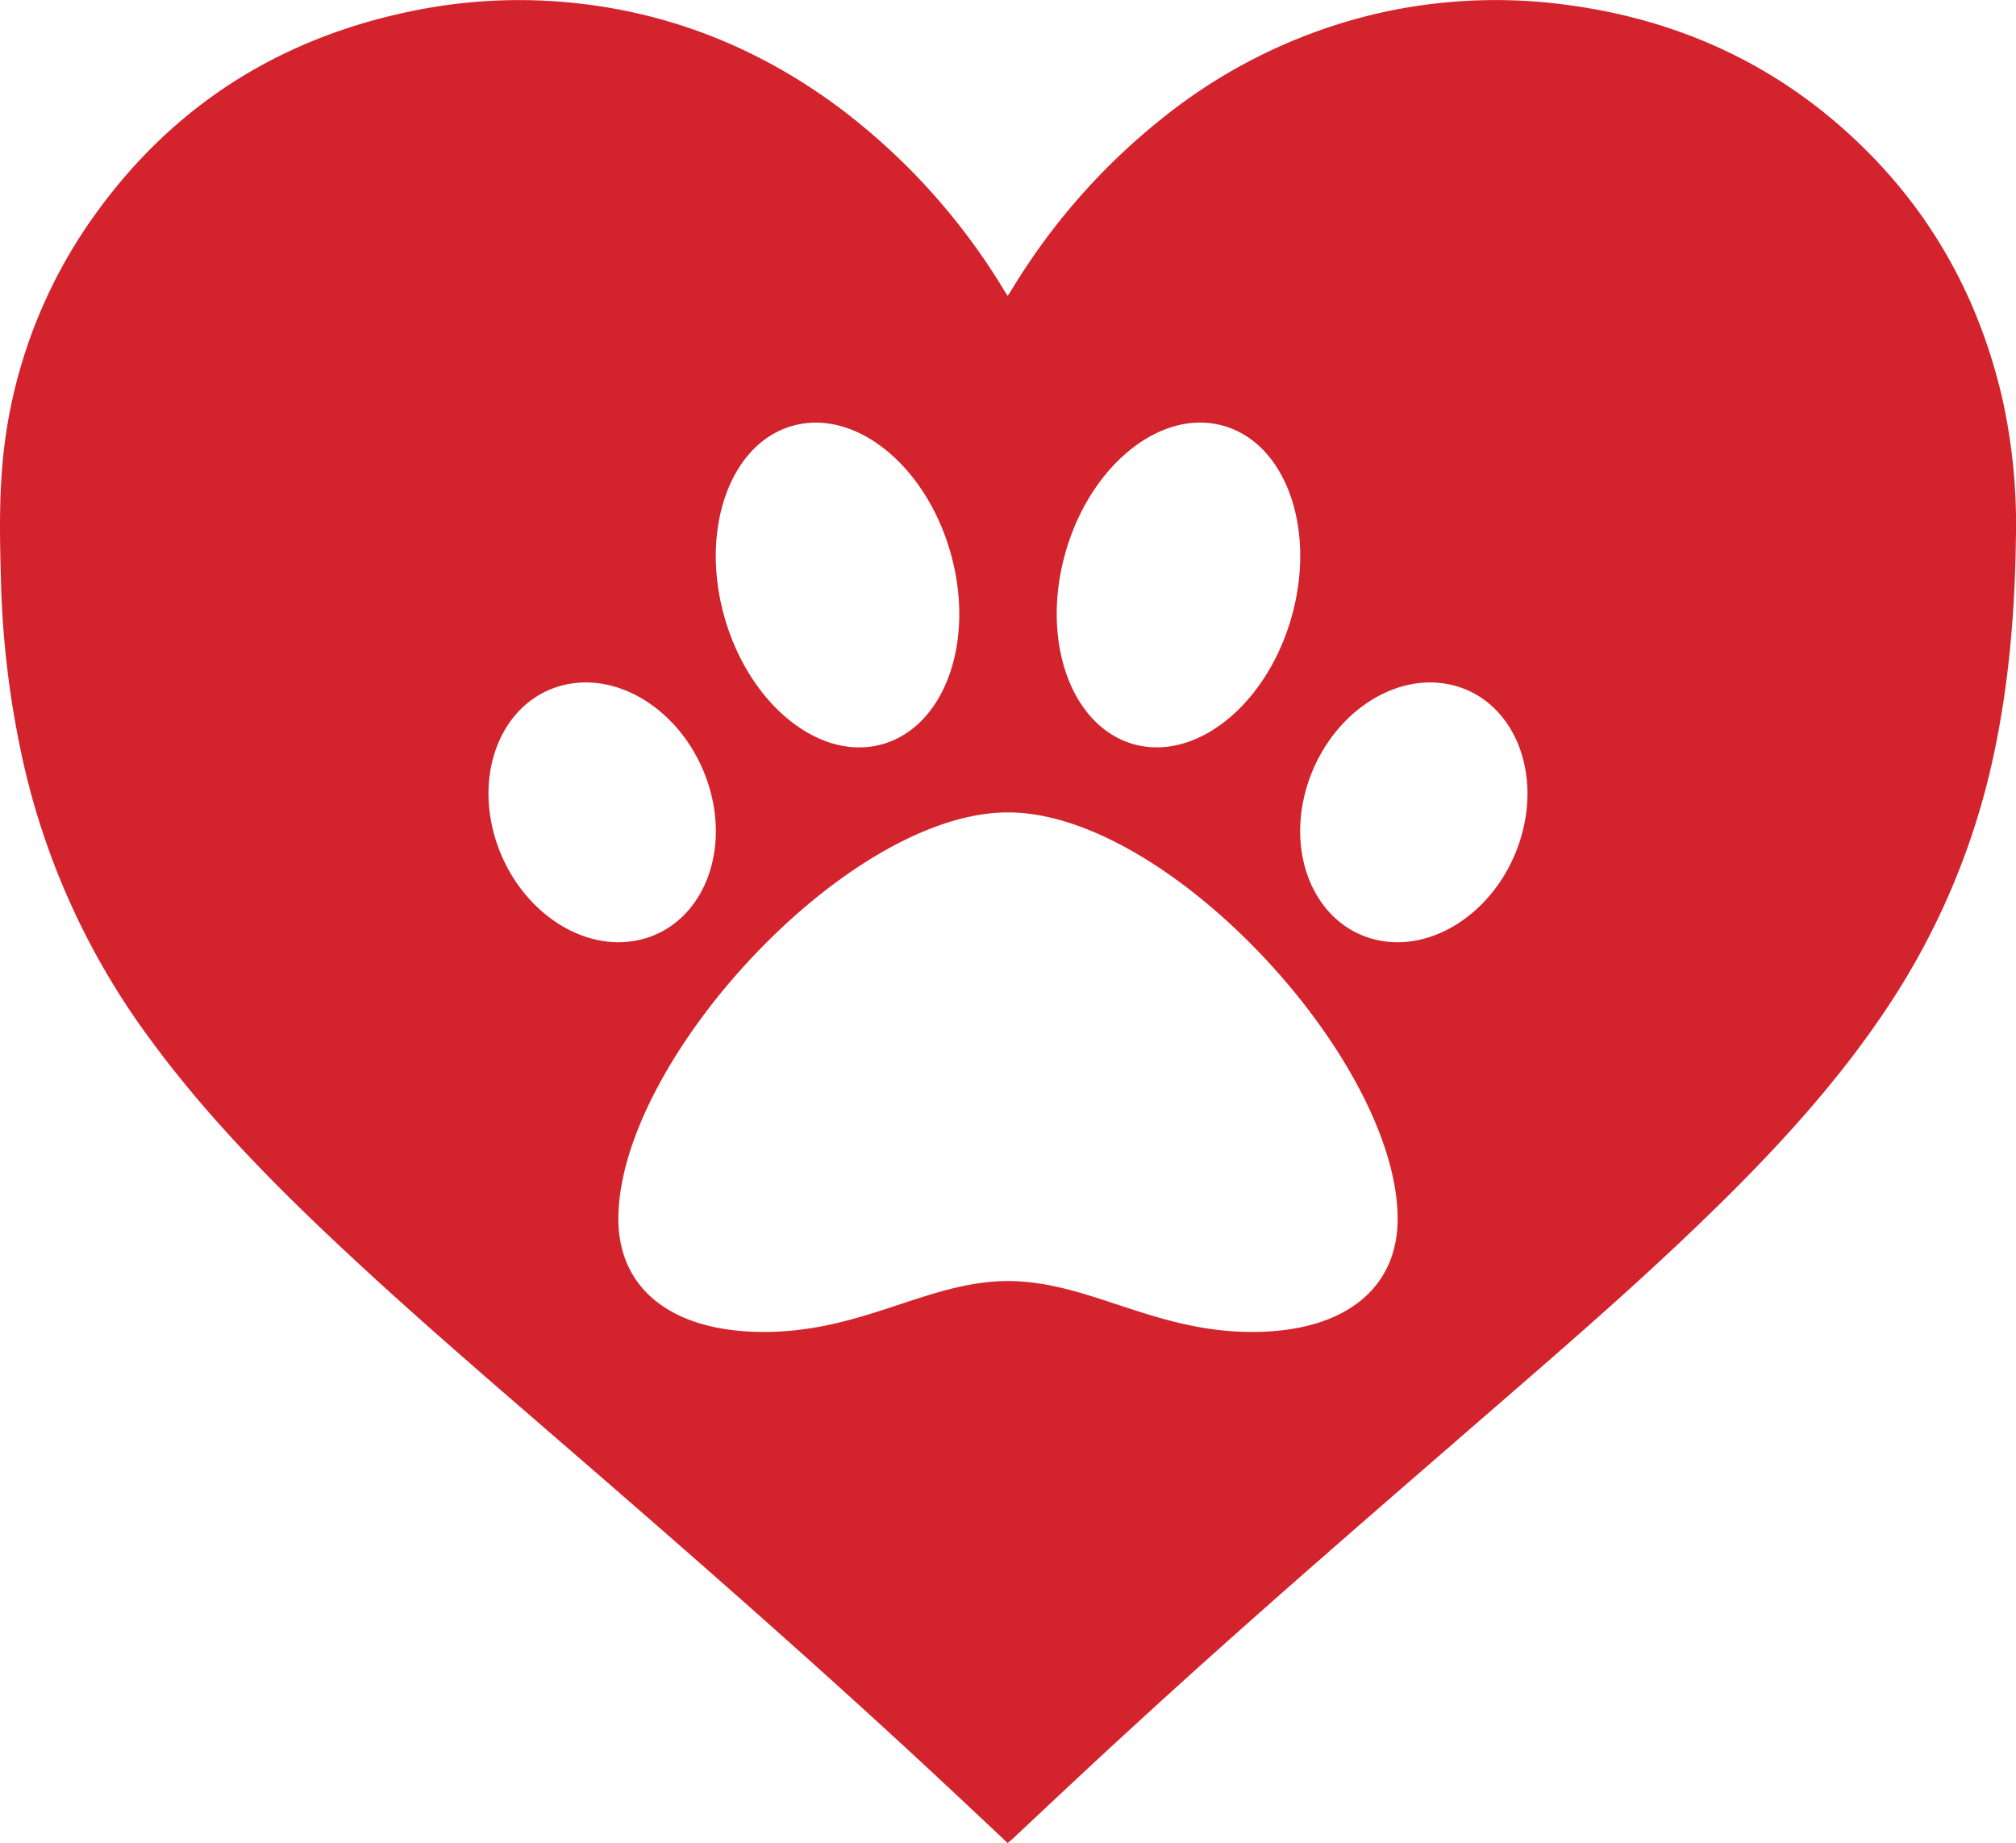
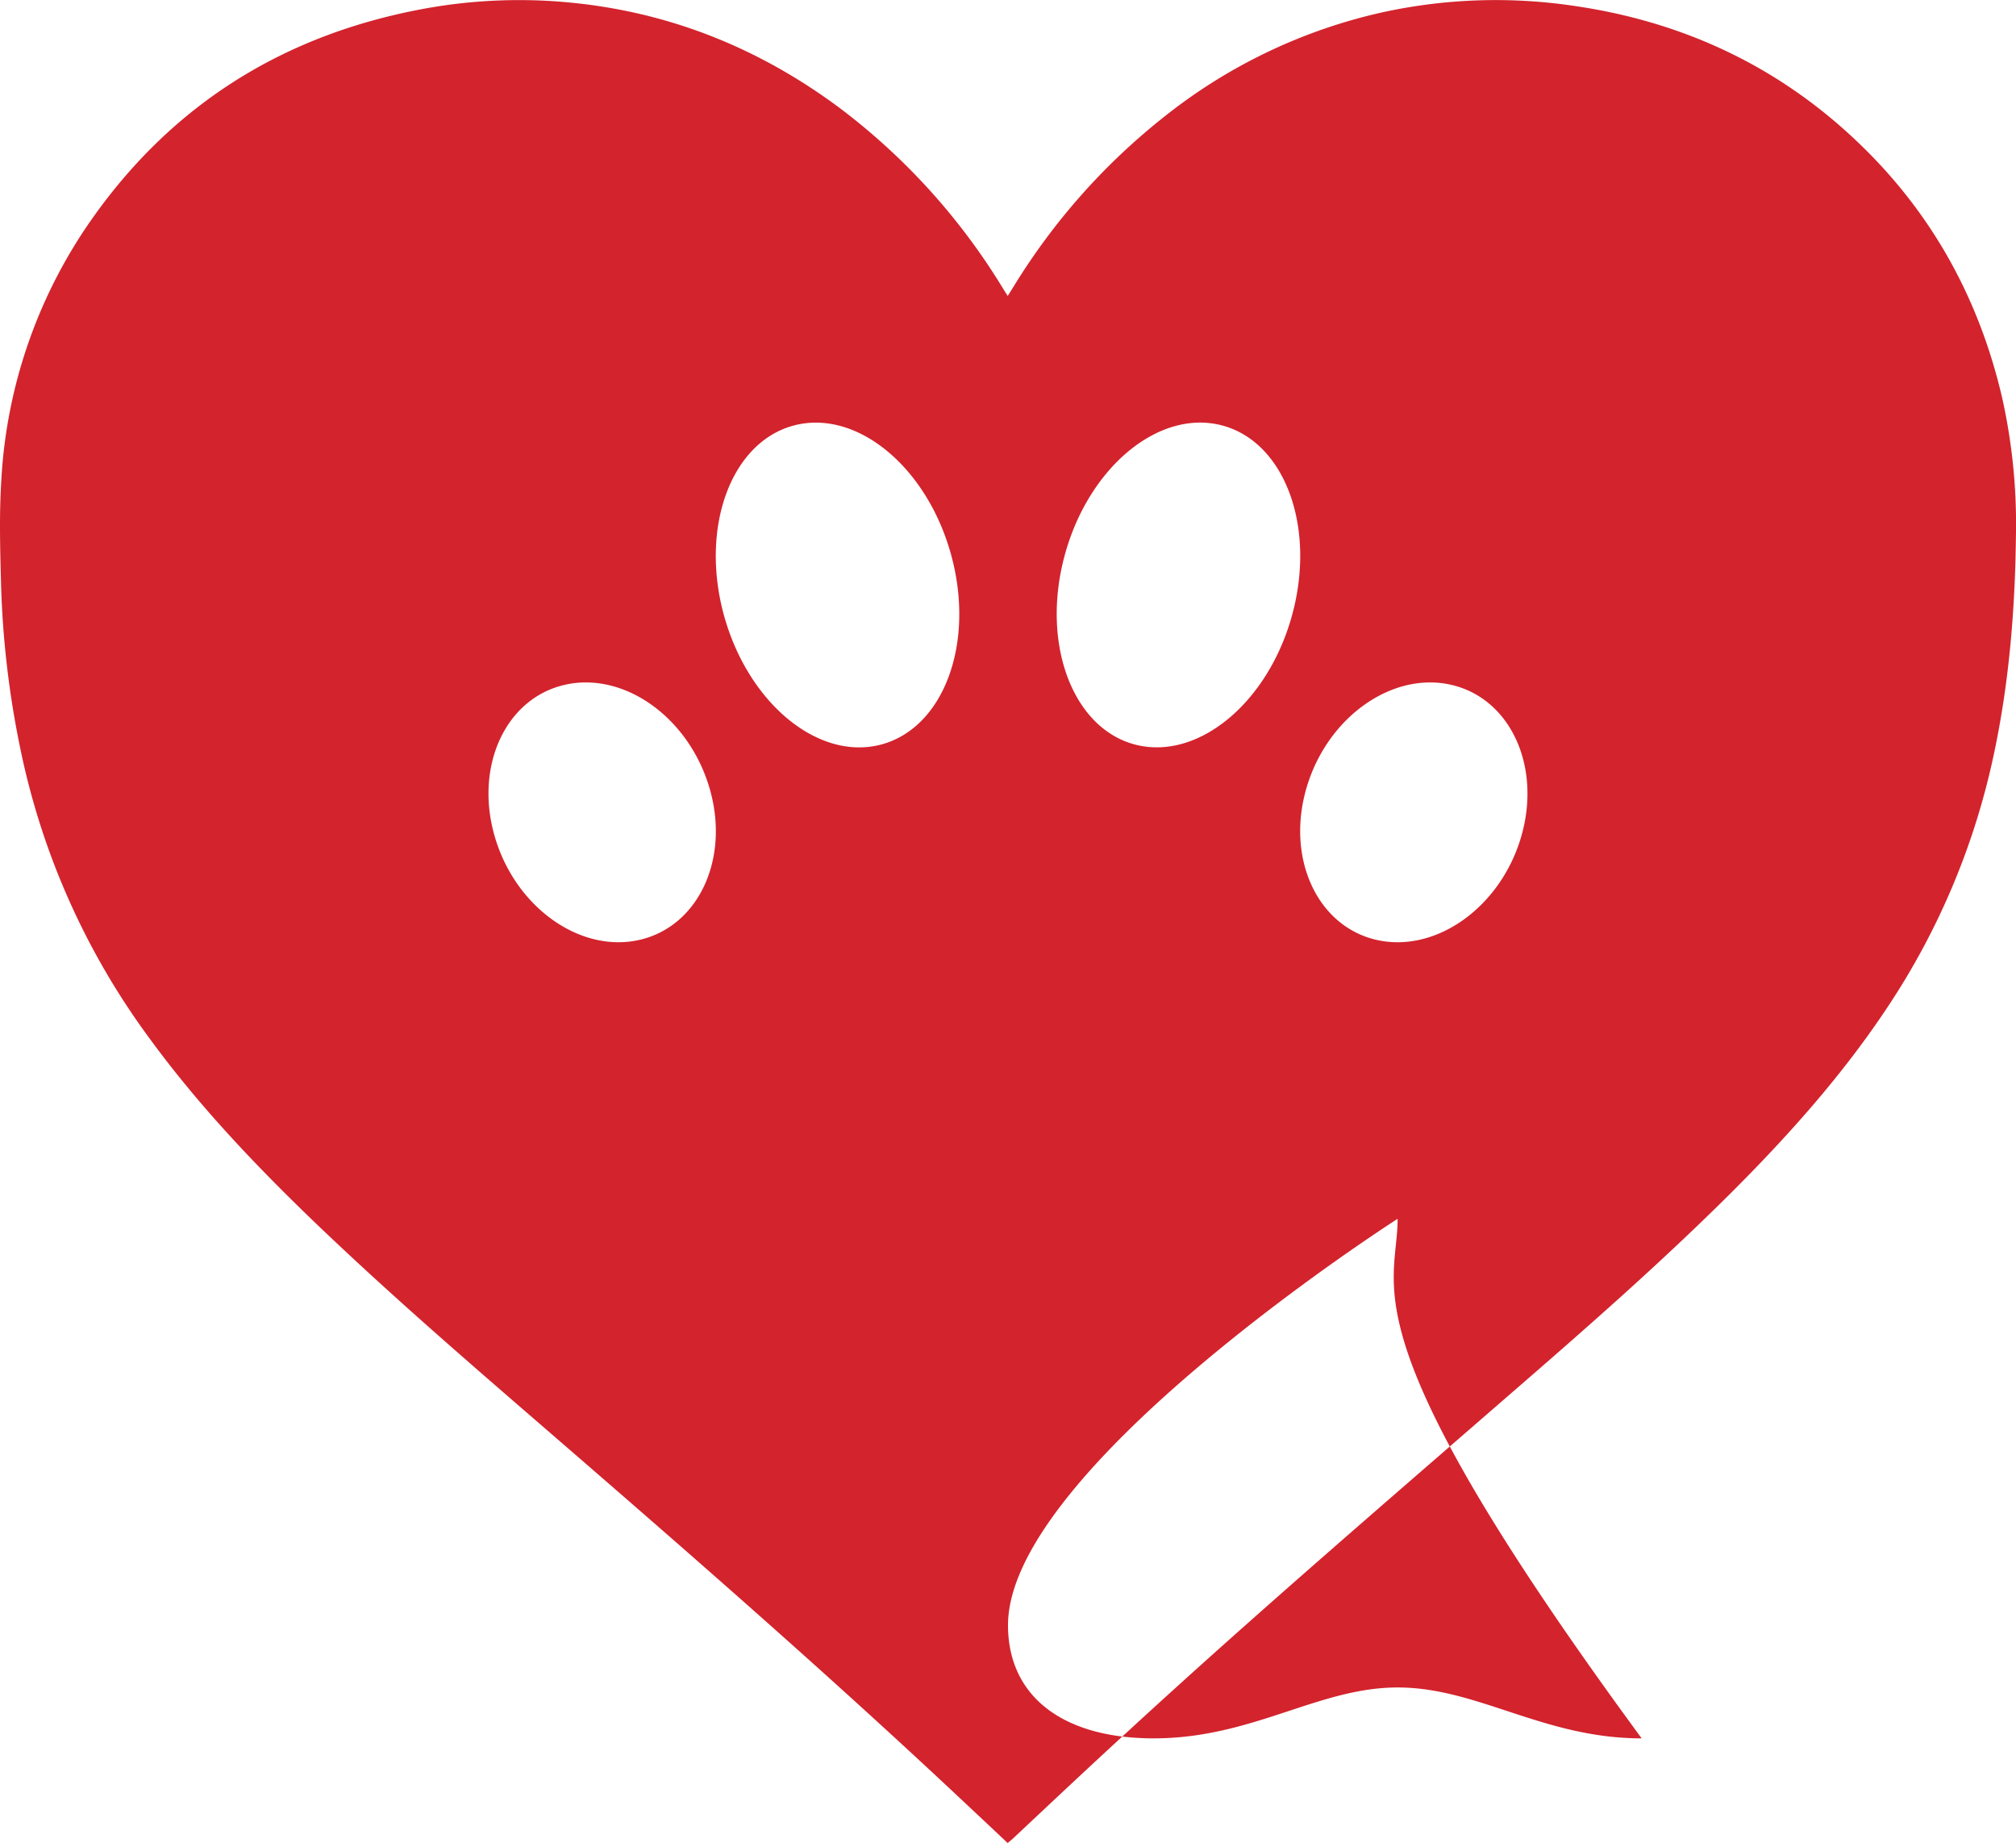
<svg xmlns="http://www.w3.org/2000/svg" id="Layer_1" data-name="Layer 1" viewBox="0 0 501.12 458.07">
  <defs>
    <style>.cls-1{fill:#d3232d;}</style>
  </defs>
-   <path class="cls-1" d="M255.91,485c-4.23-4-8.34-7.85-12.47-11.72-32.38-30.36-65.81-59.56-99.38-88.6-20.8-18-41.67-35.91-61.49-55-14.49-14-28.25-28.58-40.13-44.88a183.2,183.2,0,0,1-32.07-72.37,233.49,233.49,0,0,1-4.65-39.59c-.24-8.91-.51-17.87.06-26.75A124.48,124.48,0,0,1,28.9,80.53c19.77-27.65,46.63-44.41,79.9-51a131.14,131.14,0,0,1,38.28-1.93c24.77,2.37,47,11.3,66.95,26.11a160.55,160.55,0,0,1,40.64,44.81c.37.6.75,1.21,1.26,2,.54-.86.95-1.5,1.35-2.15a160.81,160.81,0,0,1,37.77-42.56A133.68,133.68,0,0,1,349.21,30,132,132,0,0,1,396,28.33c27.16,3.8,51,14.77,70.91,33.66,18.65,17.65,30.55,39.21,36.29,64.2a144.49,144.49,0,0,1,3.34,34.26c-.23,18.37-1.72,36.6-5.62,54.59A180.87,180.87,0,0,1,475.2,276.4c-11.19,17.05-24.65,32.18-39,46.55-17.62,17.59-36.35,34-55.13,50.27-31.92,27.73-64,55.27-95.13,83.91C276.25,466,266.7,475,257.11,484Zm31.64-273c15.61,4.11,33.1-10.31,39.08-32.21s-1.84-43-17.45-47.1-33.1,10.32-39.07,32.22S272,207.91,287.55,212ZM185.37,179.8c6,21.9,23.47,36.33,39.07,32.21s23.42-25.19,17.44-47.09-23.46-36.32-39.07-32.22S179.4,157.9,185.37,179.8Zm-20.76,80.7C179.3,257,187,240,181.71,222.5s-21.41-28.8-36.1-25.29-22.34,20.52-17.09,38S149.92,264,164.61,260.5Zm188.24,69.37c0-39.09-56.8-101-96.85-101s-96.85,61.92-96.85,101c0,17.6,13.52,28.12,36.19,28.12,24.63,0,40.9-12.65,60.66-12.65,19.93,0,36.24,12.65,60.66,12.65C339.32,358,352.85,347.47,352.85,329.87Zm13.53-132.66c-14.69-3.51-30.85,7.81-36.1,25.29s2.41,34.49,17.1,38,30.84-7.8,36.09-25.28S381.07,200.73,366.38,197.21Z" transform="translate(-5.44 -26.97)" />
+   <path class="cls-1" d="M255.91,485c-4.23-4-8.34-7.85-12.47-11.72-32.38-30.36-65.81-59.56-99.38-88.6-20.8-18-41.67-35.91-61.49-55-14.49-14-28.25-28.58-40.13-44.88a183.2,183.2,0,0,1-32.07-72.37,233.49,233.49,0,0,1-4.65-39.59c-.24-8.91-.51-17.87.06-26.75A124.48,124.48,0,0,1,28.9,80.53c19.77-27.65,46.63-44.41,79.9-51a131.14,131.14,0,0,1,38.28-1.93c24.77,2.37,47,11.3,66.95,26.11a160.55,160.55,0,0,1,40.64,44.81c.37.6.75,1.21,1.26,2,.54-.86.95-1.5,1.35-2.15a160.81,160.81,0,0,1,37.77-42.56A133.68,133.68,0,0,1,349.21,30,132,132,0,0,1,396,28.33c27.16,3.8,51,14.77,70.91,33.66,18.65,17.65,30.55,39.21,36.29,64.2a144.49,144.49,0,0,1,3.34,34.26c-.23,18.37-1.72,36.6-5.62,54.59A180.87,180.87,0,0,1,475.2,276.4c-11.19,17.05-24.65,32.18-39,46.55-17.62,17.59-36.35,34-55.13,50.27-31.92,27.73-64,55.27-95.13,83.91C276.25,466,266.7,475,257.11,484Zm31.64-273c15.61,4.11,33.1-10.31,39.08-32.21s-1.84-43-17.45-47.1-33.1,10.32-39.07,32.22S272,207.91,287.55,212ZM185.37,179.8c6,21.9,23.47,36.33,39.07,32.21s23.42-25.19,17.44-47.09-23.46-36.32-39.07-32.22S179.4,157.9,185.37,179.8Zm-20.76,80.7C179.3,257,187,240,181.71,222.5s-21.41-28.8-36.1-25.29-22.34,20.52-17.09,38S149.92,264,164.61,260.5Zm188.24,69.37s-96.85,61.92-96.85,101c0,17.6,13.52,28.12,36.19,28.12,24.63,0,40.9-12.65,60.66-12.65,19.93,0,36.24,12.65,60.66,12.65C339.32,358,352.85,347.47,352.85,329.87Zm13.53-132.66c-14.69-3.51-30.85,7.81-36.1,25.29s2.41,34.49,17.1,38,30.84-7.8,36.09-25.28S381.07,200.73,366.38,197.21Z" transform="translate(-5.44 -26.97)" />
</svg>